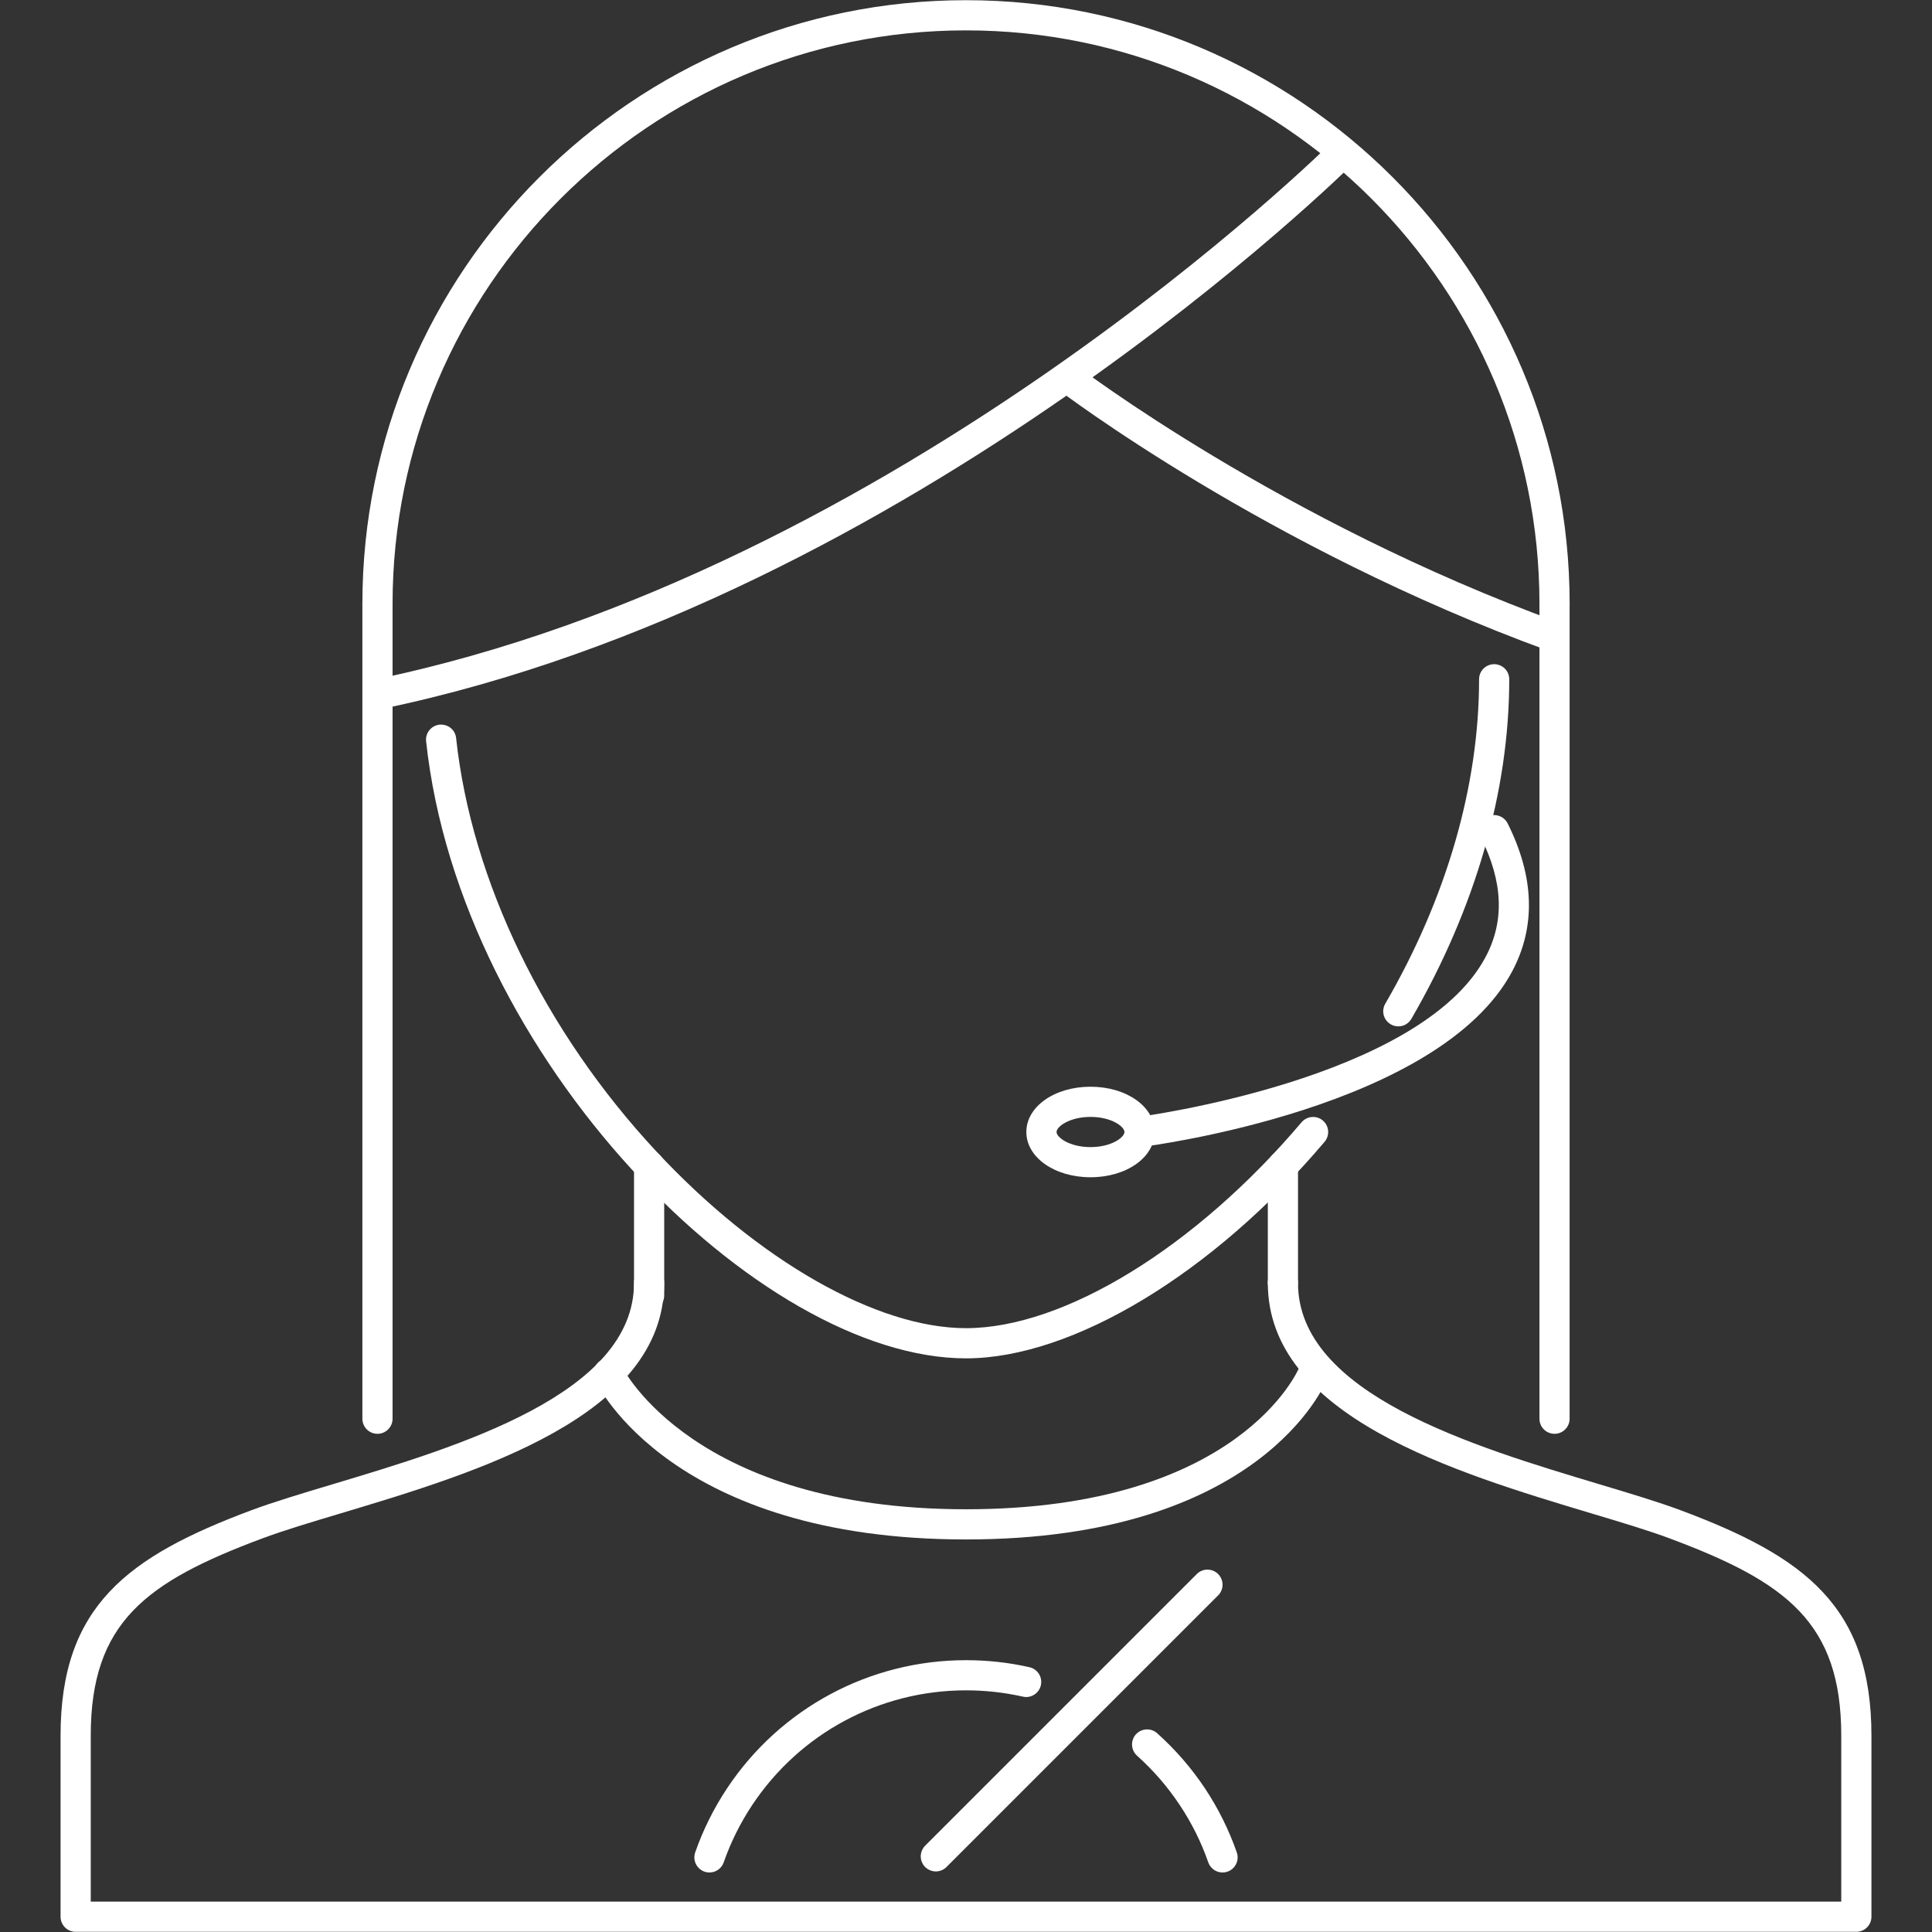
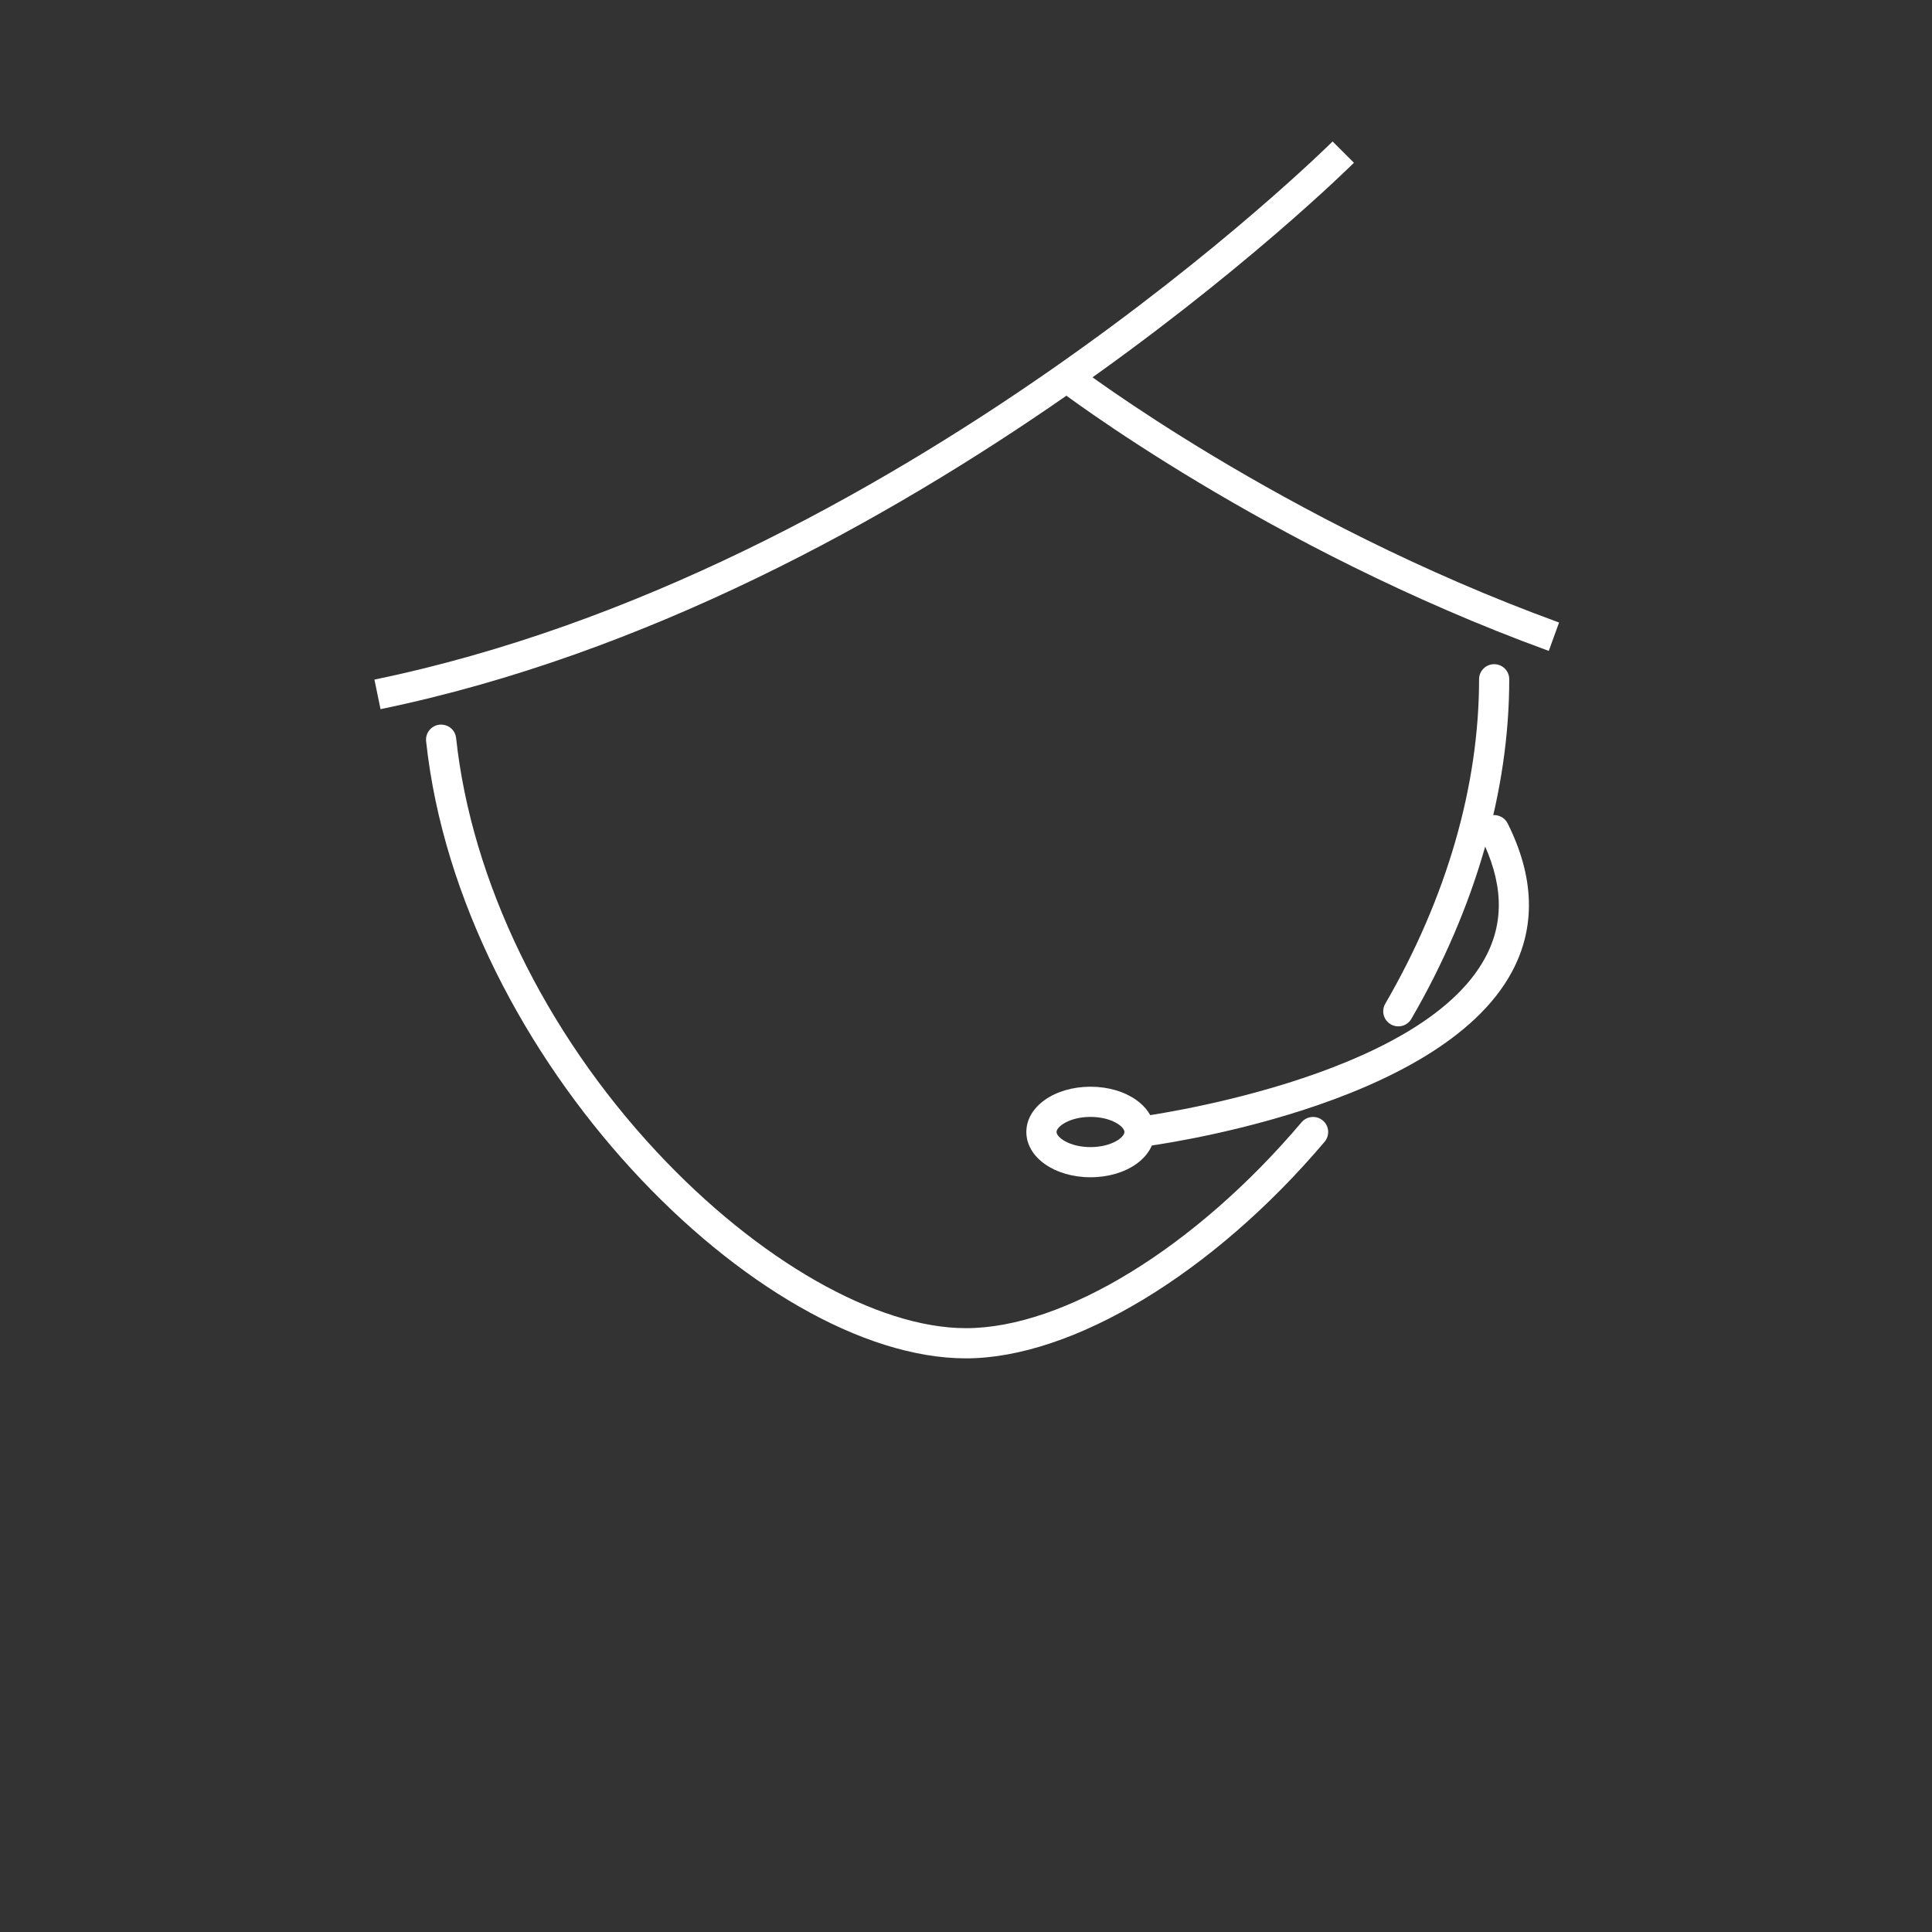
<svg xmlns="http://www.w3.org/2000/svg" width="72" height="72" viewBox="0 0 72 72" fill="none">
  <rect x="0" y="0" width="72" height="72" fill="#333333" stroke="none" />
-   <path d="M69.18 71.993H2.819C2.745 71.993 2.672 71.978 2.604 71.95C2.536 71.922 2.474 71.88 2.421 71.828C2.369 71.776 2.328 71.714 2.3 71.645C2.271 71.577 2.257 71.504 2.257 71.43V64.681C2.257 59.855 4.757 58.005 9.371 56.281C10.19 55.976 11.248 55.658 12.369 55.322C17.12 53.898 23.628 51.946 23.628 47.81C23.628 47.499 23.879 47.248 24.19 47.248C24.501 47.248 24.752 47.499 24.752 47.81C24.752 52.782 17.782 54.873 12.692 56.4C11.589 56.73 10.549 57.042 9.765 57.336C5.44 58.951 3.382 60.464 3.382 64.681V70.868H68.618V64.681C68.618 60.464 66.56 58.951 62.234 57.336C61.451 57.042 60.41 56.73 59.308 56.4C54.218 54.873 47.248 52.782 47.248 47.81C47.248 47.736 47.262 47.663 47.29 47.595C47.319 47.527 47.36 47.465 47.412 47.412C47.464 47.36 47.526 47.319 47.595 47.291C47.663 47.262 47.736 47.248 47.81 47.248C47.884 47.248 47.957 47.262 48.025 47.291C48.093 47.319 48.156 47.36 48.208 47.412C48.26 47.465 48.301 47.527 48.33 47.595C48.358 47.663 48.372 47.736 48.372 47.81C48.372 51.946 54.879 53.898 59.631 55.322C60.751 55.658 61.81 55.976 62.628 56.281C67.243 58.006 69.743 59.855 69.743 64.681V71.43C69.743 71.741 69.491 71.993 69.18 71.993Z" fill="white" />
  <path d="M36 50.622C28.296 50.622 17.156 39.47 15.88 27.626C15.872 27.552 15.878 27.478 15.899 27.407C15.92 27.336 15.954 27.27 16.001 27.213C16.047 27.155 16.104 27.107 16.169 27.072C16.234 27.036 16.305 27.014 16.378 27.006C16.698 26.979 16.965 27.197 16.998 27.505C17.571 32.825 20.295 38.444 24.47 42.921C28.252 46.977 32.67 49.497 36 49.497C39.651 49.497 44.558 46.485 48.505 41.824C48.602 41.711 48.739 41.64 48.888 41.628C49.037 41.615 49.184 41.662 49.298 41.758C49.412 41.854 49.483 41.992 49.495 42.141C49.508 42.289 49.46 42.437 49.364 42.551C45.213 47.454 39.967 50.622 36 50.622ZM52.111 38.249C52.012 38.249 51.915 38.224 51.83 38.174C51.744 38.125 51.673 38.054 51.623 37.968C51.574 37.882 51.548 37.785 51.548 37.686C51.549 37.587 51.575 37.49 51.625 37.405C53.913 33.463 55.121 29.283 55.121 25.315C55.121 25.241 55.135 25.168 55.163 25.099C55.192 25.031 55.233 24.969 55.285 24.917C55.338 24.864 55.4 24.823 55.468 24.795C55.536 24.767 55.609 24.752 55.683 24.752C55.757 24.752 55.83 24.767 55.898 24.795C55.967 24.823 56.029 24.865 56.081 24.917C56.133 24.969 56.175 25.031 56.203 25.099C56.231 25.168 56.245 25.241 56.245 25.315C56.245 29.481 54.984 33.856 52.598 37.969C52.548 38.055 52.477 38.125 52.392 38.175C52.307 38.224 52.21 38.249 52.111 38.249Z" fill="white" />
-   <path d="M24.19 48.841C24.116 48.841 24.043 48.827 23.975 48.799C23.907 48.77 23.845 48.729 23.793 48.677C23.74 48.624 23.699 48.562 23.671 48.494C23.642 48.426 23.628 48.353 23.628 48.279V43.444C23.628 43.133 23.88 42.882 24.19 42.882C24.501 42.882 24.753 43.133 24.753 43.444V48.279C24.753 48.353 24.738 48.426 24.71 48.494C24.682 48.562 24.64 48.624 24.588 48.677C24.536 48.729 24.474 48.77 24.405 48.799C24.337 48.827 24.264 48.841 24.19 48.841ZM47.81 48.372C47.736 48.372 47.663 48.358 47.595 48.33C47.527 48.301 47.465 48.26 47.413 48.208C47.36 48.156 47.319 48.093 47.291 48.025C47.262 47.957 47.248 47.884 47.248 47.81V43.445C47.248 43.371 47.262 43.298 47.291 43.23C47.319 43.161 47.36 43.099 47.413 43.047C47.465 42.995 47.527 42.954 47.595 42.925C47.663 42.897 47.736 42.883 47.81 42.883C47.884 42.883 47.957 42.897 48.026 42.925C48.094 42.953 48.156 42.995 48.208 43.047C48.26 43.099 48.302 43.161 48.33 43.23C48.358 43.298 48.373 43.371 48.373 43.445V47.81C48.373 47.884 48.358 47.957 48.33 48.025C48.302 48.093 48.26 48.156 48.208 48.208C48.156 48.26 48.094 48.301 48.026 48.33C47.957 48.358 47.884 48.372 47.81 48.372ZM26.439 69.782C26.378 69.782 26.316 69.773 26.254 69.751C26.113 69.701 25.998 69.598 25.933 69.464C25.868 69.33 25.859 69.175 25.908 69.034C26.202 68.191 26.602 67.389 27.096 66.645C29.084 63.655 32.413 61.87 36 61.87C36.799 61.87 37.594 61.957 38.364 62.132C38.51 62.165 38.636 62.254 38.716 62.38C38.796 62.506 38.823 62.659 38.79 62.804C38.722 63.107 38.419 63.3 38.118 63.228C37.423 63.072 36.713 62.994 36 62.994C32.79 62.994 29.812 64.592 28.033 67.268C27.591 67.933 27.234 68.651 26.97 69.406C26.932 69.516 26.86 69.611 26.765 69.679C26.67 69.746 26.556 69.782 26.439 69.782ZM45.561 69.782C45.444 69.782 45.33 69.746 45.235 69.679C45.14 69.611 45.068 69.516 45.029 69.406C44.767 68.651 44.409 67.934 43.966 67.269C43.516 66.591 42.981 65.973 42.375 65.43C42.32 65.38 42.275 65.321 42.243 65.254C42.211 65.188 42.193 65.115 42.189 65.042C42.184 64.968 42.195 64.894 42.219 64.824C42.244 64.755 42.282 64.69 42.331 64.635C42.539 64.406 42.896 64.386 43.124 64.593C43.802 65.199 44.4 65.889 44.904 66.645C45.398 67.389 45.797 68.192 46.092 69.034C46.122 69.119 46.13 69.21 46.118 69.299C46.105 69.388 46.071 69.472 46.019 69.546C45.967 69.619 45.898 69.678 45.819 69.72C45.739 69.761 45.651 69.782 45.561 69.782ZM34.876 69.743C34.764 69.743 34.656 69.71 34.563 69.648C34.47 69.587 34.398 69.499 34.356 69.396C34.313 69.293 34.302 69.18 34.324 69.071C34.346 68.962 34.399 68.862 34.478 68.783L44.601 58.66C44.653 58.608 44.715 58.566 44.783 58.538C44.851 58.51 44.925 58.495 44.998 58.495C45.072 58.495 45.145 58.51 45.214 58.538C45.282 58.566 45.344 58.608 45.396 58.66C45.448 58.712 45.489 58.774 45.518 58.843C45.546 58.911 45.561 58.984 45.561 59.058C45.561 59.132 45.546 59.205 45.518 59.273C45.49 59.341 45.448 59.403 45.396 59.455L35.273 69.578C35.221 69.63 35.159 69.672 35.091 69.7C35.023 69.728 34.949 69.743 34.876 69.743ZM57.933 23.065C57.859 23.065 57.786 23.051 57.718 23.022C57.65 22.994 57.588 22.953 57.535 22.901C57.483 22.848 57.442 22.786 57.414 22.718C57.385 22.65 57.371 22.576 57.371 22.503C57.371 10.719 47.784 1.132 36 1.132C24.217 1.132 14.63 10.719 14.63 22.503C14.63 22.814 14.378 23.065 14.067 23.065C13.993 23.065 13.92 23.051 13.852 23.023C13.784 22.994 13.722 22.953 13.669 22.901C13.617 22.848 13.576 22.786 13.548 22.718C13.519 22.65 13.505 22.577 13.505 22.503C13.505 10.099 23.597 0.007 36 0.007C48.403 0.007 58.496 10.099 58.496 22.503C58.496 22.577 58.481 22.65 58.453 22.718C58.425 22.786 58.383 22.848 58.331 22.901C58.279 22.953 58.217 22.994 58.148 23.022C58.08 23.051 58.007 23.065 57.933 23.065Z" fill="white" />
-   <path d="M14.067 53.434C13.993 53.434 13.92 53.419 13.852 53.391C13.784 53.363 13.722 53.322 13.669 53.269C13.617 53.217 13.576 53.155 13.548 53.087C13.519 53.019 13.505 52.945 13.505 52.871V22.503C13.505 22.429 13.519 22.356 13.548 22.288C13.576 22.219 13.617 22.157 13.669 22.105C13.722 22.053 13.784 22.011 13.852 21.983C13.92 21.955 13.993 21.94 14.067 21.94C14.378 21.94 14.63 22.192 14.63 22.503V52.871C14.63 53.182 14.378 53.434 14.067 53.434Z" fill="white" />
-   <path d="M57.933 53.434C57.859 53.434 57.786 53.419 57.718 53.391C57.649 53.363 57.587 53.322 57.535 53.269C57.483 53.217 57.441 53.155 57.413 53.087C57.385 53.019 57.371 52.945 57.371 52.871V22.503C57.371 22.192 57.622 21.94 57.933 21.94C58.244 21.94 58.495 22.192 58.495 22.503V52.871C58.495 53.182 58.244 53.434 57.933 53.434Z" fill="white" />
  <path d="M14.181 26.428L13.954 25.326C33.482 21.297 49.502 5.431 49.662 5.272L50.457 6.066C50.296 6.228 34.046 22.329 14.181 26.428Z" fill="white" />
  <path d="M57.718 24.257C47.18 20.419 39.504 14.572 39.428 14.513L40.114 13.621C40.188 13.679 47.736 19.423 58.102 23.2L57.718 24.257Z" fill="white" />
  <path d="M42.467 42.748C42.331 42.748 42.199 42.698 42.096 42.608C41.993 42.518 41.927 42.393 41.909 42.258C41.9 42.184 41.905 42.11 41.925 42.038C41.944 41.967 41.977 41.9 42.023 41.842C42.068 41.783 42.124 41.734 42.189 41.698C42.253 41.661 42.324 41.637 42.397 41.628C42.501 41.615 52.924 40.239 55.358 35.675C56.077 34.332 56.017 32.864 55.18 31.19C55.114 31.056 55.103 30.902 55.15 30.761C55.197 30.619 55.298 30.502 55.432 30.435C55.565 30.369 55.72 30.358 55.861 30.405C56.002 30.452 56.12 30.554 56.186 30.687C57.185 32.684 57.24 34.541 56.351 36.206C53.642 41.28 42.99 42.687 42.538 42.744C42.514 42.747 42.491 42.749 42.467 42.748Z" fill="white" />
  <path d="M40.64 43.873C39.3 43.873 38.249 43.132 38.249 42.186C38.249 41.24 39.3 40.499 40.64 40.499C41.98 40.499 43.03 41.24 43.03 42.186C43.03 43.132 41.98 43.873 40.64 43.873ZM40.64 41.624C39.855 41.624 39.374 41.987 39.374 42.186C39.374 42.385 39.855 42.749 40.64 42.749C41.424 42.749 41.905 42.385 41.905 42.186C41.905 41.987 41.424 41.624 40.64 41.624Z" fill="white" />
-   <path d="M36 57.371C25.083 57.371 22.284 51.665 22.17 51.423C22.139 51.356 22.121 51.283 22.118 51.209C22.114 51.136 22.126 51.062 22.151 50.992C22.176 50.923 22.215 50.859 22.264 50.805C22.314 50.75 22.374 50.706 22.441 50.675C22.721 50.543 23.055 50.664 23.188 50.944C23.216 51.001 25.855 56.246 36 56.246C46.187 56.246 48.392 51.028 48.412 50.975C48.527 50.688 48.856 50.546 49.143 50.663C49.282 50.718 49.392 50.826 49.451 50.963C49.51 51.1 49.512 51.254 49.458 51.393C49.359 51.637 46.94 57.371 36 57.371Z" fill="white" />
</svg>